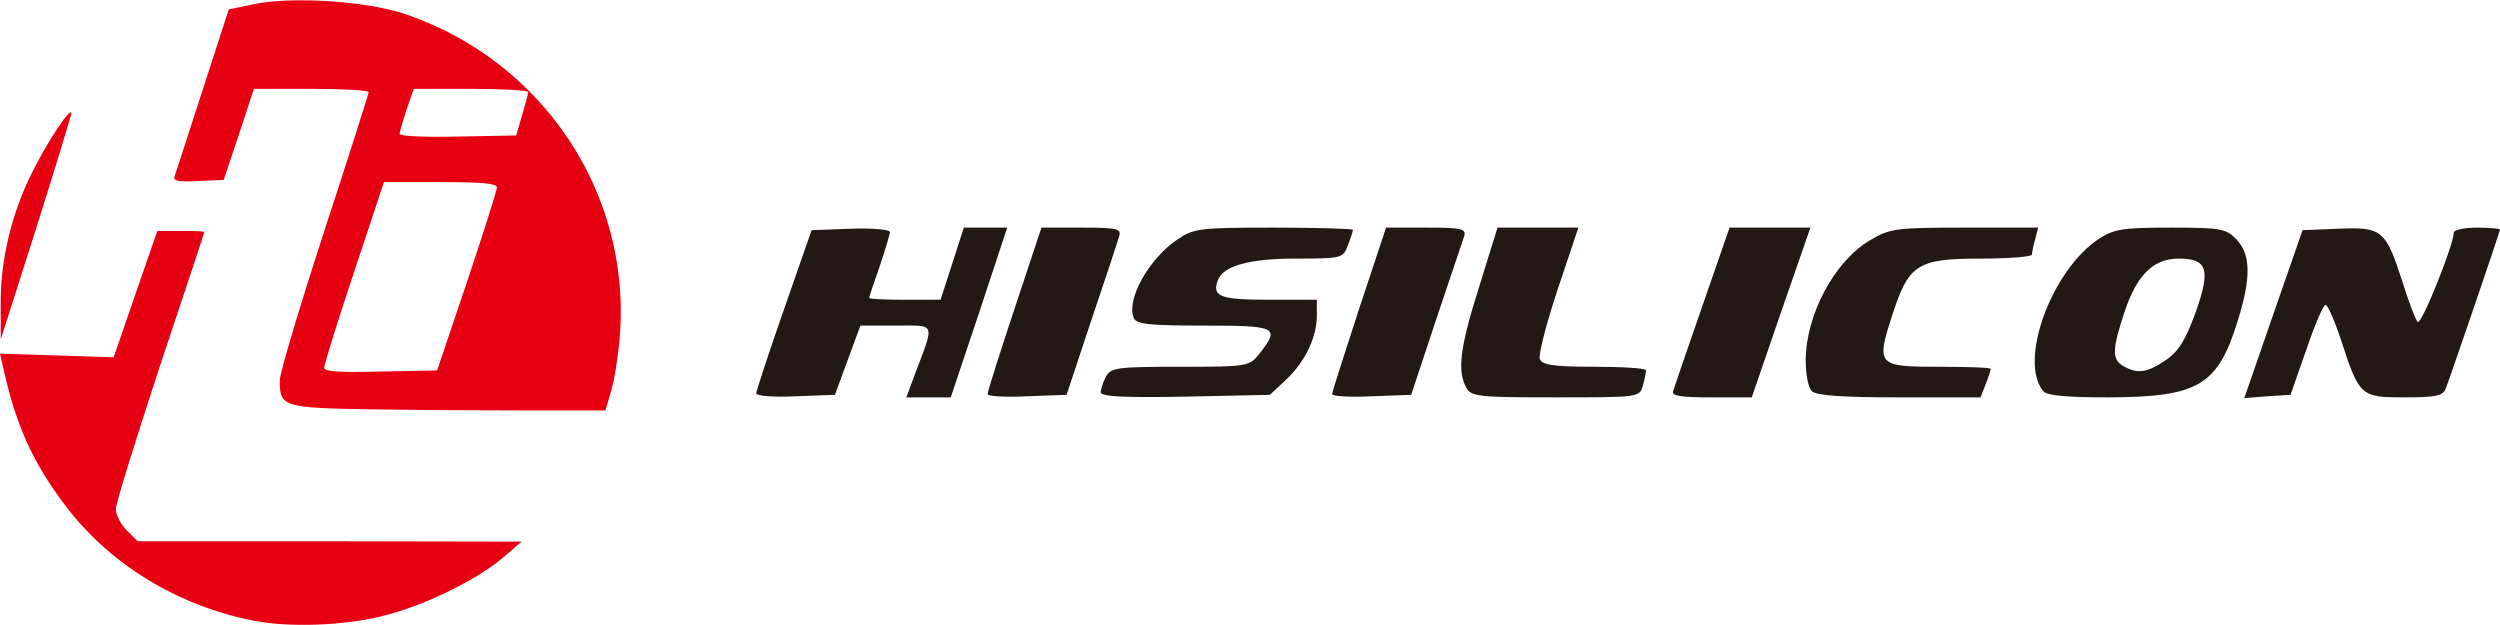
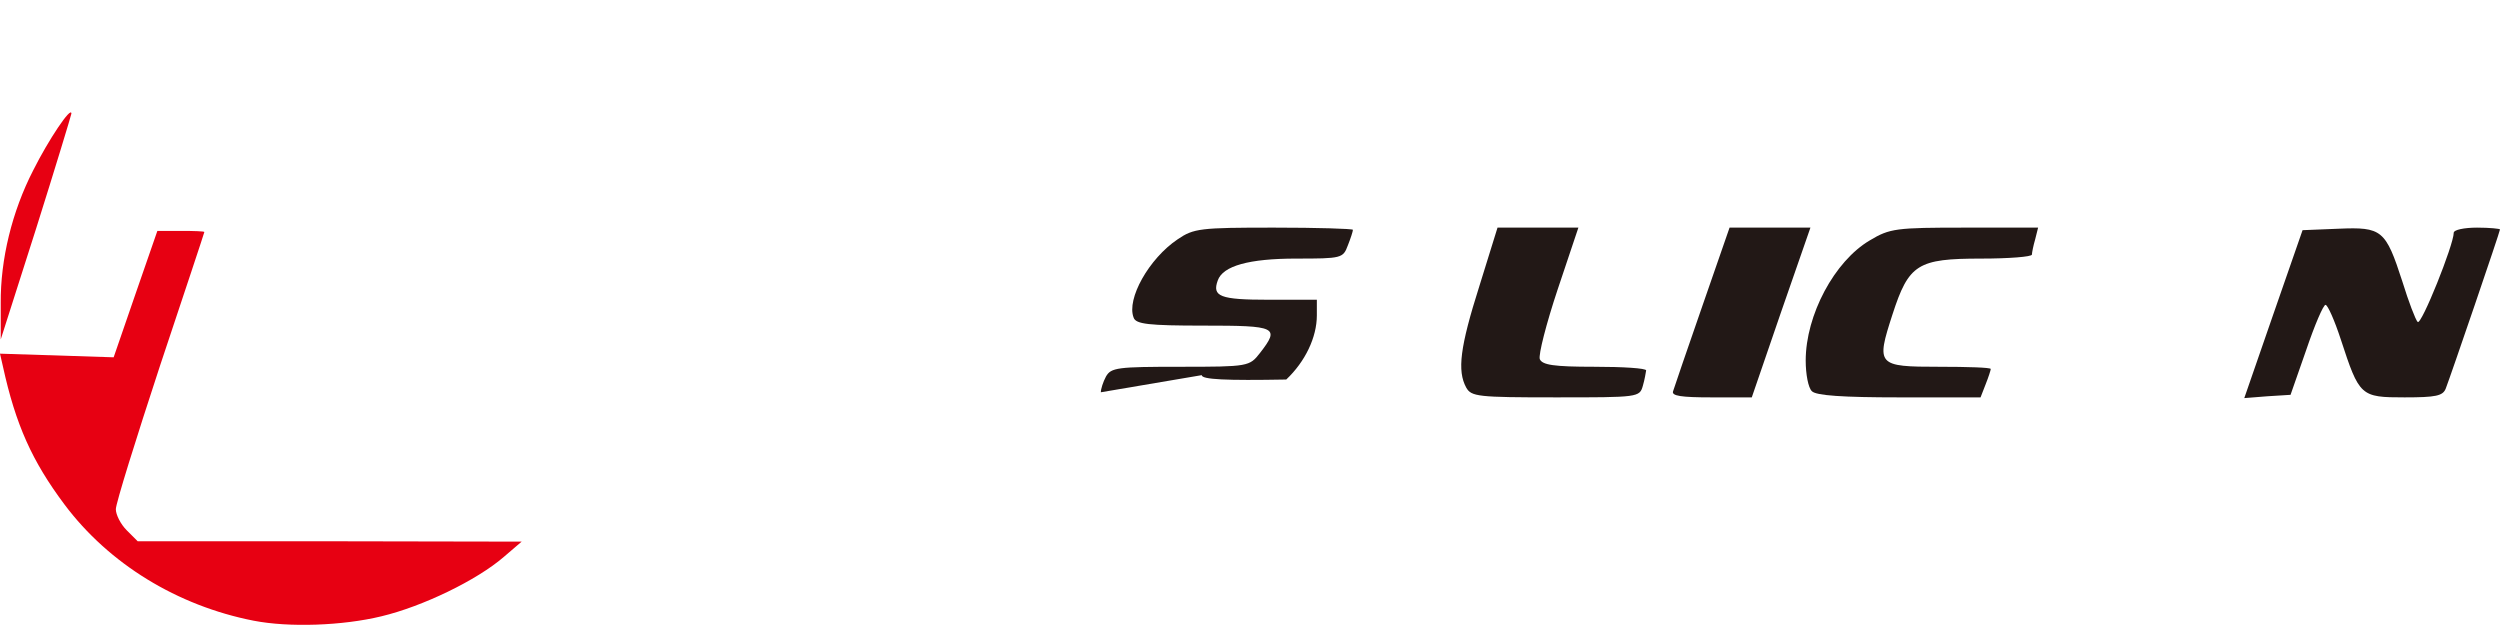
<svg xmlns="http://www.w3.org/2000/svg" xml:space="preserve" width="240px" height="60px" version="1.1" style="shape-rendering:geometricPrecision; text-rendering:geometricPrecision; image-rendering:optimizeQuality; fill-rule:evenodd; clip-rule:evenodd" viewBox="0 0 68.63 17.14">
  <defs>
    <style type="text/css">
   
    .fil0 {fill:#221816;fill-rule:nonzero}
    .fil1 {fill:#E70012;fill-rule:nonzero}
   
  </style>
  </defs>
  <g id="Layer_x0020_1">
    <g id="_1683265309488">
      <g id="layer1">
        <g id="g4411">
-           <path id="path4406" class="fil0" d="M20.76 10.79c0,-0.06 0.34,-1.1 0.76,-2.3l0.76 -2.18 1.07 -0.04c0.59,-0.02 1.08,0.02 1.08,0.09 0,0.06 -0.13,0.49 -0.28,0.94 -0.16,0.45 -0.29,0.84 -0.29,0.87 0,0.03 0.44,0.05 0.98,0.05l0.98 0 0.32 -0.99 0.32 -0.99 0.6 0 0.59 0 -0.77 2.33 -0.78 2.33 -0.61 0 -0.61 0 0.25 -0.67c0.53,-1.41 0.57,-1.3 -0.53,-1.3l-0.98 0 -0.35 0.95 -0.35 0.95 -1.08 0.04c-0.6,0.03 -1.08,-0.01 -1.08,-0.08l0 0z" />
-           <path id="path4404" class="fil0" d="M27.11 10.81c0,-0.06 0.33,-1.11 0.74,-2.34l0.74 -2.23 1.1 0c1,0 1.1,0.03 1.03,0.25 -0.04,0.14 -0.38,1.17 -0.76,2.29l-0.68 2.05 -1.09 0.04c-0.59,0.03 -1.08,0 -1.08,-0.06l0 0z" />
-           <path id="path4402" class="fil0" d="M30.22 10.76c0,-0.09 0.06,-0.28 0.14,-0.43 0.14,-0.25 0.32,-0.27 2.04,-0.27 1.88,0 1.9,-0.01 2.19,-0.38 0.55,-0.71 0.46,-0.75 -1.55,-0.75 -1.51,0 -1.86,-0.04 -1.92,-0.22 -0.2,-0.51 0.42,-1.62 1.21,-2.15 0.44,-0.3 0.62,-0.32 2.64,-0.32 1.19,0 2.17,0.03 2.17,0.06 0,0.04 -0.06,0.23 -0.14,0.43 -0.13,0.35 -0.17,0.36 -1.42,0.36 -1.29,0 -2.01,0.2 -2.15,0.6 -0.16,0.44 0.06,0.53 1.39,0.53l1.33 0 0 0.43c0,0.6 -0.32,1.27 -0.84,1.76l-0.45 0.42 -2.32 0.05c-1.66,0.03 -2.32,0 -2.32,-0.12l0 0z" />
-           <path id="path4400" class="fil0" d="M36.57 10.81c0,-0.06 0.34,-1.11 0.74,-2.34l0.74 -2.23 1.11 0c0.99,0 1.1,0.03 1.03,0.25 -0.05,0.14 -0.39,1.17 -0.77,2.29l-0.68 2.05 -1.08 0.04c-0.6,0.03 -1.09,0 -1.09,-0.06l0 0z" />
+           <path id="path4402" class="fil0" d="M30.22 10.76c0,-0.09 0.06,-0.28 0.14,-0.43 0.14,-0.25 0.32,-0.27 2.04,-0.27 1.88,0 1.9,-0.01 2.19,-0.38 0.55,-0.71 0.46,-0.75 -1.55,-0.75 -1.51,0 -1.86,-0.04 -1.92,-0.22 -0.2,-0.51 0.42,-1.62 1.21,-2.15 0.44,-0.3 0.62,-0.32 2.64,-0.32 1.19,0 2.17,0.03 2.17,0.06 0,0.04 -0.06,0.23 -0.14,0.43 -0.13,0.35 -0.17,0.36 -1.42,0.36 -1.29,0 -2.01,0.2 -2.15,0.6 -0.16,0.44 0.06,0.53 1.39,0.53l1.33 0 0 0.43c0,0.6 -0.32,1.27 -0.84,1.76c-1.66,0.03 -2.32,0 -2.32,-0.12l0 0z" />
          <path id="path4398" class="fil0" d="M40.25 10.63c-0.25,-0.46 -0.17,-1.11 0.36,-2.78l0.5 -1.61 1.11 0 1.11 0 -0.57 1.7c-0.31,0.93 -0.53,1.79 -0.49,1.91 0.07,0.16 0.38,0.21 1.5,0.21 0.78,0 1.42,0.04 1.42,0.1 -0.01,0.06 -0.04,0.25 -0.09,0.42 -0.09,0.32 -0.12,0.32 -2.4,0.32 -2.13,0 -2.31,-0.02 -2.45,-0.27l0 0z" />
          <path id="path4396" class="fil0" d="M45.93 10.73c0.03,-0.1 0.39,-1.15 0.8,-2.33l0.75 -2.16 1.11 0 1.11 0 -0.81 2.33 -0.8 2.33 -1.11 0c-0.83,0 -1.1,-0.04 -1.05,-0.17z" />
          <path id="path4394" class="fil0" d="M49.74 10.73c-0.1,-0.09 -0.17,-0.47 -0.17,-0.84 0,-1.25 0.79,-2.73 1.76,-3.3 0.55,-0.33 0.72,-0.35 2.61,-0.35l2.01 0 -0.08 0.32c-0.05,0.17 -0.09,0.37 -0.09,0.42 0,0.06 -0.63,0.11 -1.39,0.11 -1.75,0 -1.99,0.15 -2.44,1.54 -0.45,1.39 -0.42,1.43 1.28,1.43 0.78,0 1.42,0.02 1.42,0.06 0,0.03 -0.06,0.22 -0.14,0.42l-0.14 0.36 -2.23 0c-1.55,0 -2.29,-0.05 -2.4,-0.17l0 0z" />
-           <path id="path4392" class="fil0" d="M59.59 6.24c-1.34,0 -1.56,0.04 -1.99,0.32 -1.29,0.87 -2.19,3.34 -1.51,4.17 0.1,0.12 0.64,0.17 1.79,0.17 2.47,-0.01 3,-0.32 3.55,-2.1 0.37,-1.18 0.36,-1.82 -0.03,-2.23 -0.28,-0.3 -0.42,-0.33 -1.81,-0.33l0 0zm0.22 0.85c0.79,0 0.88,0.3 0.47,1.46 -0.28,0.77 -0.47,1.09 -0.83,1.33 -0.51,0.35 -0.78,0.38 -1.16,0.16 -0.32,-0.18 -0.31,-0.45 0.04,-1.51 0.34,-1 0.79,-1.44 1.48,-1.44l0 0z" />
          <path id="path4388" class="fil0" d="M62.41 8.61l0.8 -2.3 0.99 -0.04c1.19,-0.05 1.29,0.03 1.75,1.45 0.17,0.55 0.36,1.05 0.42,1.11 0.1,0.1 0.99,-2.12 0.99,-2.45 0,-0.08 0.29,-0.14 0.64,-0.14 0.35,0 0.63,0.03 0.63,0.05 0,0.06 -1.34,3.98 -1.49,4.37 -0.08,0.2 -0.27,0.24 -1.13,0.24 -1.21,0 -1.24,-0.03 -1.75,-1.59 -0.17,-0.52 -0.36,-0.95 -0.42,-0.95 -0.06,0 -0.3,0.56 -0.53,1.24l-0.43 1.23 -0.64 0.04 -0.63 0.05 0.8 -2.31z" />
          <g id="g4429">
            <path id="path4386" class="fil1" d="M6.96 17.03c-2.09,-0.41 -3.97,-1.56 -5.19,-3.19 -0.89,-1.19 -1.34,-2.19 -1.69,-3.79l-0.08 -0.35 1.56 0.05 1.56 0.05 0.6 -1.74 0.6 -1.73 0.65 0c0.35,0 0.64,0.01 0.64,0.03 0,0.02 -0.55,1.67 -1.22,3.68 -0.66,2.01 -1.21,3.77 -1.21,3.93 0,0.15 0.13,0.41 0.3,0.58l0.3 0.3 5.27 0 5.27 0.01 -0.49 0.42c-0.74,0.64 -2.23,1.36 -3.36,1.63 -1.07,0.26 -2.54,0.31 -3.51,0.12l0 0z" />
-             <path id="path4384" class="fil1" d="M8.19 0c-0.47,0 -0.91,0.04 -1.24,0.11l-0.67 0.14 -0.72 2.22c-0.39,1.22 -0.74,2.28 -0.77,2.37 -0.04,0.12 0.11,0.15 0.65,0.12l0.7 -0.03 0.42 -1.25 0.41 -1.25 1.57 0c0.87,0 1.58,0.04 1.58,0.09 0,0.05 -0.55,1.77 -1.22,3.82 -0.67,2.06 -1.22,3.9 -1.22,4.09 0,0.74 0.08,0.76 2.62,0.8 1.27,0.02 3.21,0.03 4.32,0.03l2 0 0.16 -0.55c0.09,-0.3 0.2,-1 0.24,-1.55 0.28,-3.87 -2.1,-7.46 -5.83,-8.76 -0.73,-0.26 -1.96,-0.41 -3,-0.4l0 0zm3.17 2.43l1.57 0c0.86,0 1.57,0.04 1.57,0.09 0,0.05 -0.08,0.34 -0.17,0.64l-0.16 0.55 -1.6 0.03c-0.88,0.02 -1.6,-0.01 -1.6,-0.07 0,-0.05 0.09,-0.36 0.19,-0.67l0.2 -0.57zm-0.82 2.56l1.55 0c1.17,0 1.56,0.04 1.55,0.15 0,0.08 -0.37,1.25 -0.82,2.59l-0.82 2.43 -1.55 0.03c-1.18,0.03 -1.55,0 -1.55,-0.11 0,-0.09 0.37,-1.27 0.82,-2.62l0.82 -2.47z" />
            <path id="path4376" class="fil1" d="M0.02 8.32c-0.01,-1.21 0.31,-2.52 0.89,-3.65 0.42,-0.84 1.05,-1.78 1.05,-1.56 -0.01,0.06 -0.44,1.48 -0.97,3.16l-0.97 3.04 0 -0.99 0 0z" />
          </g>
        </g>
      </g>
    </g>
  </g>
</svg>